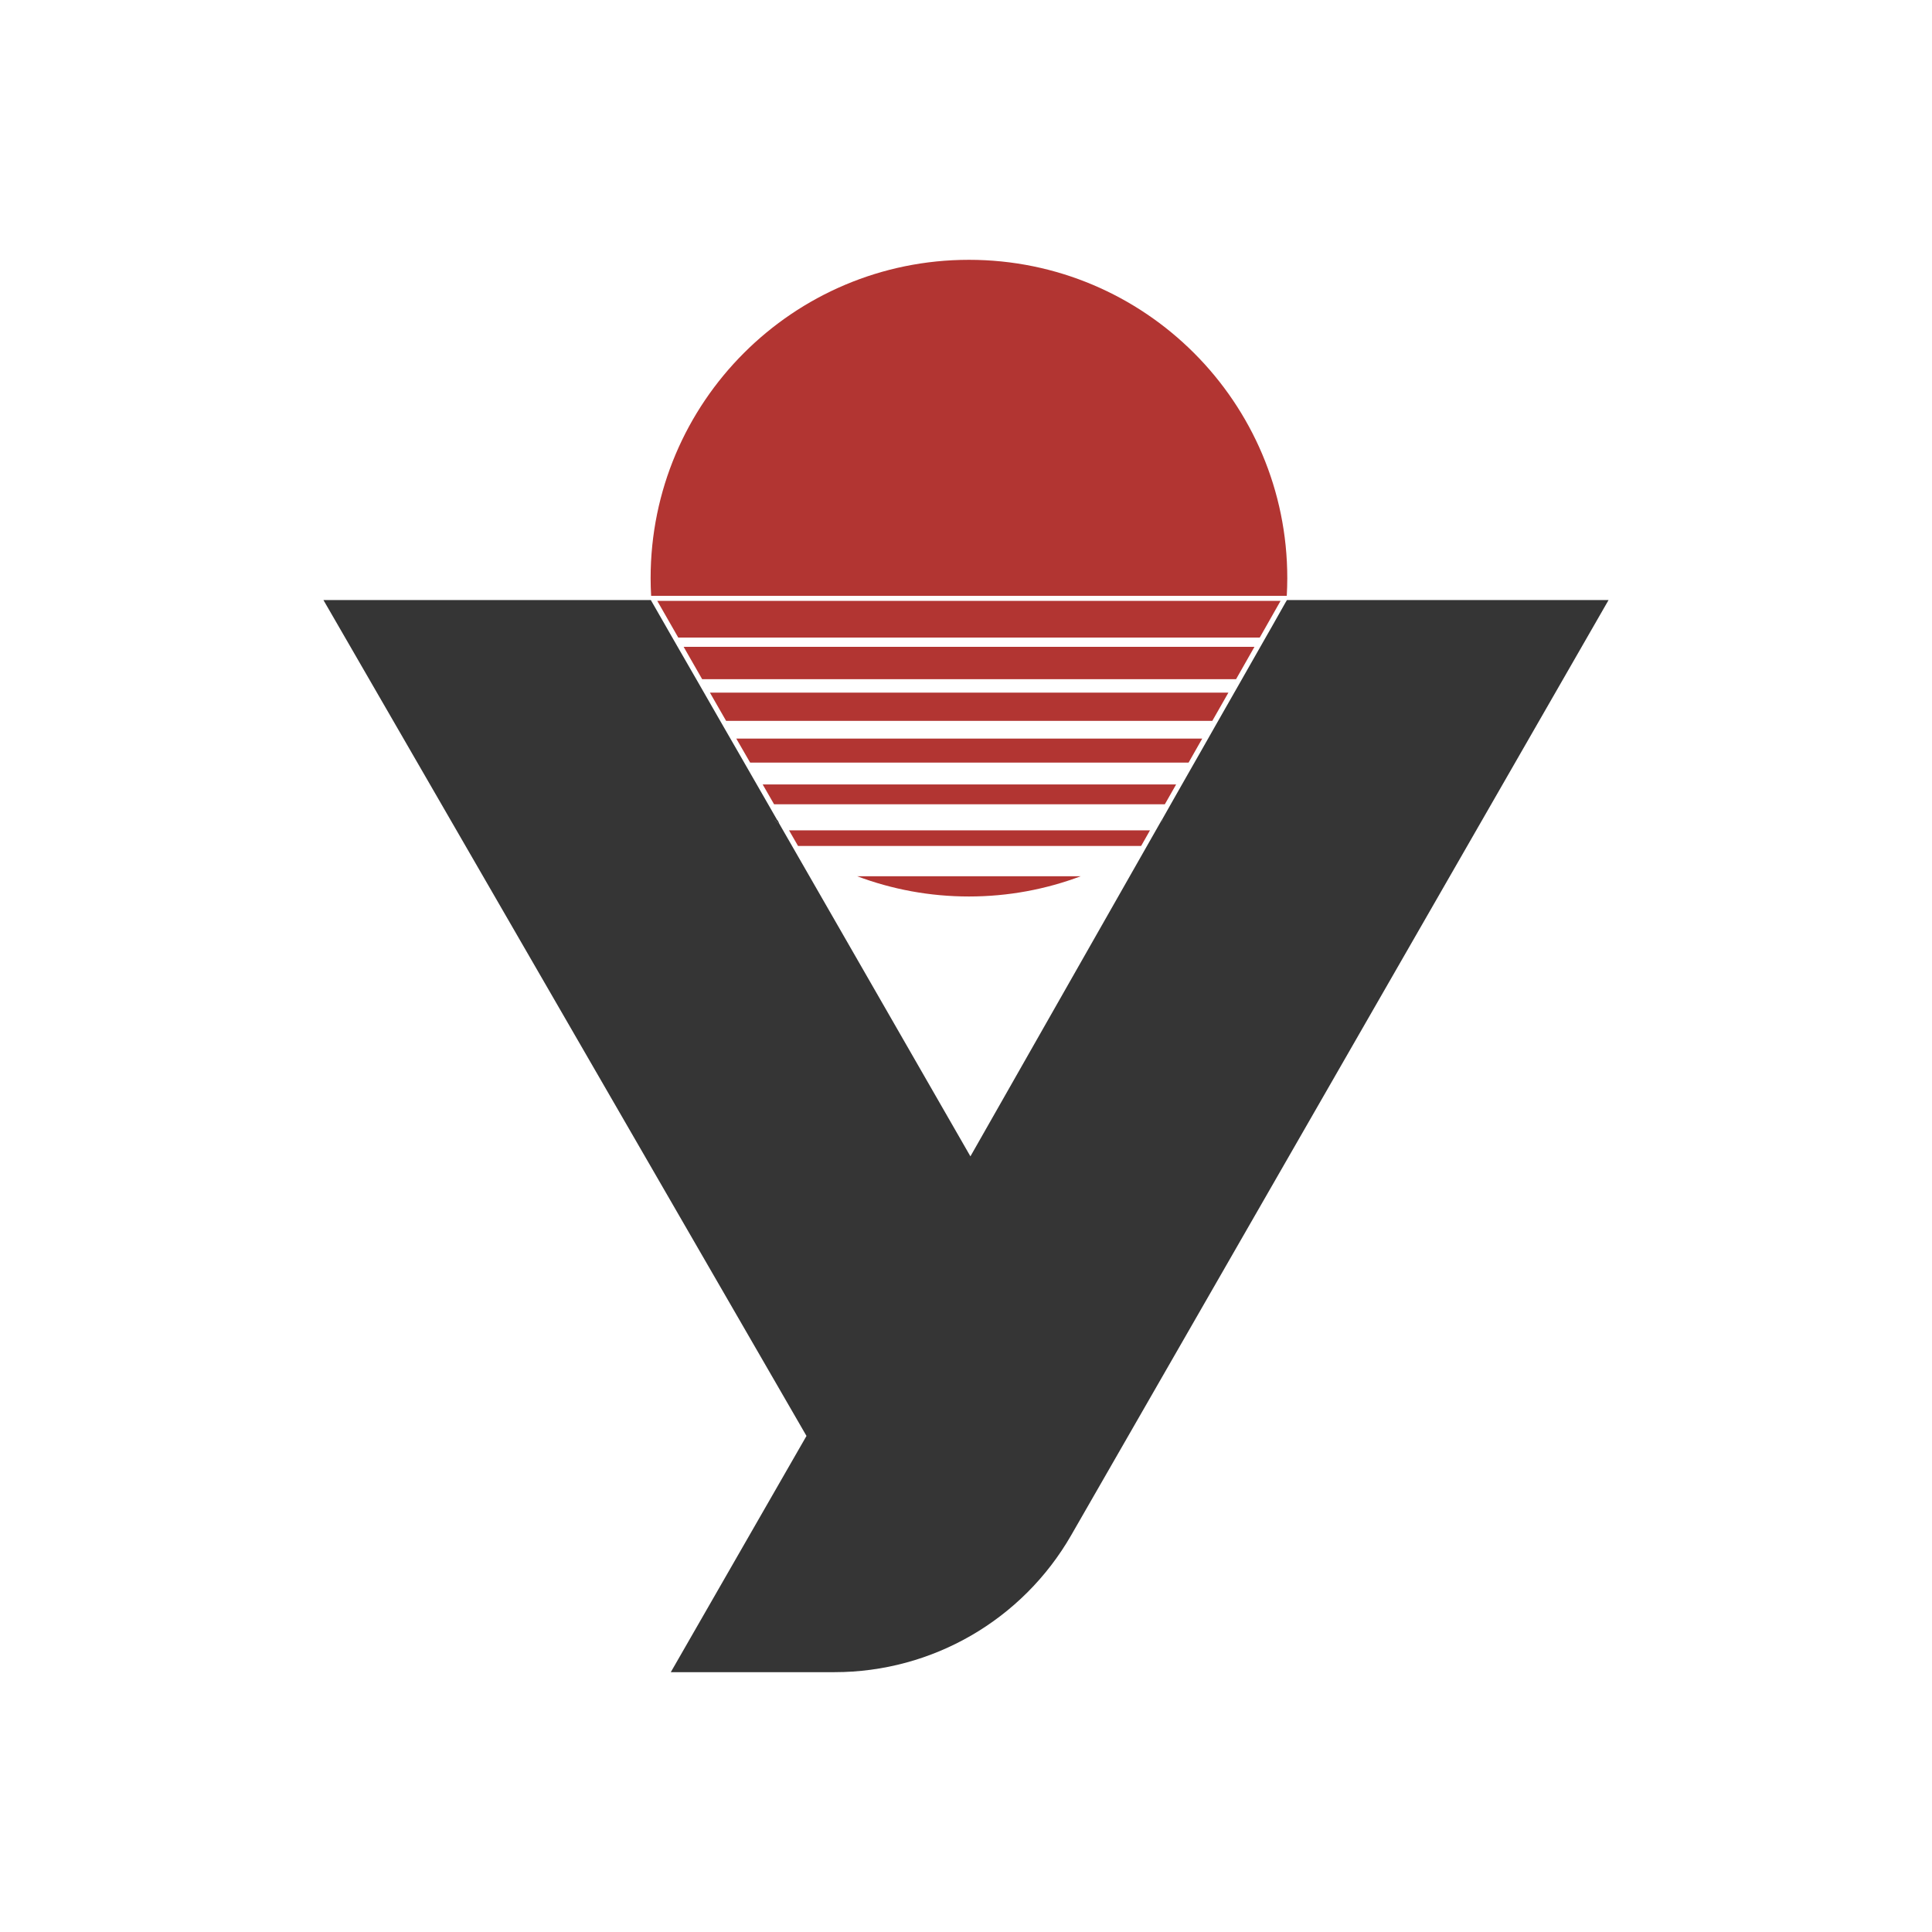
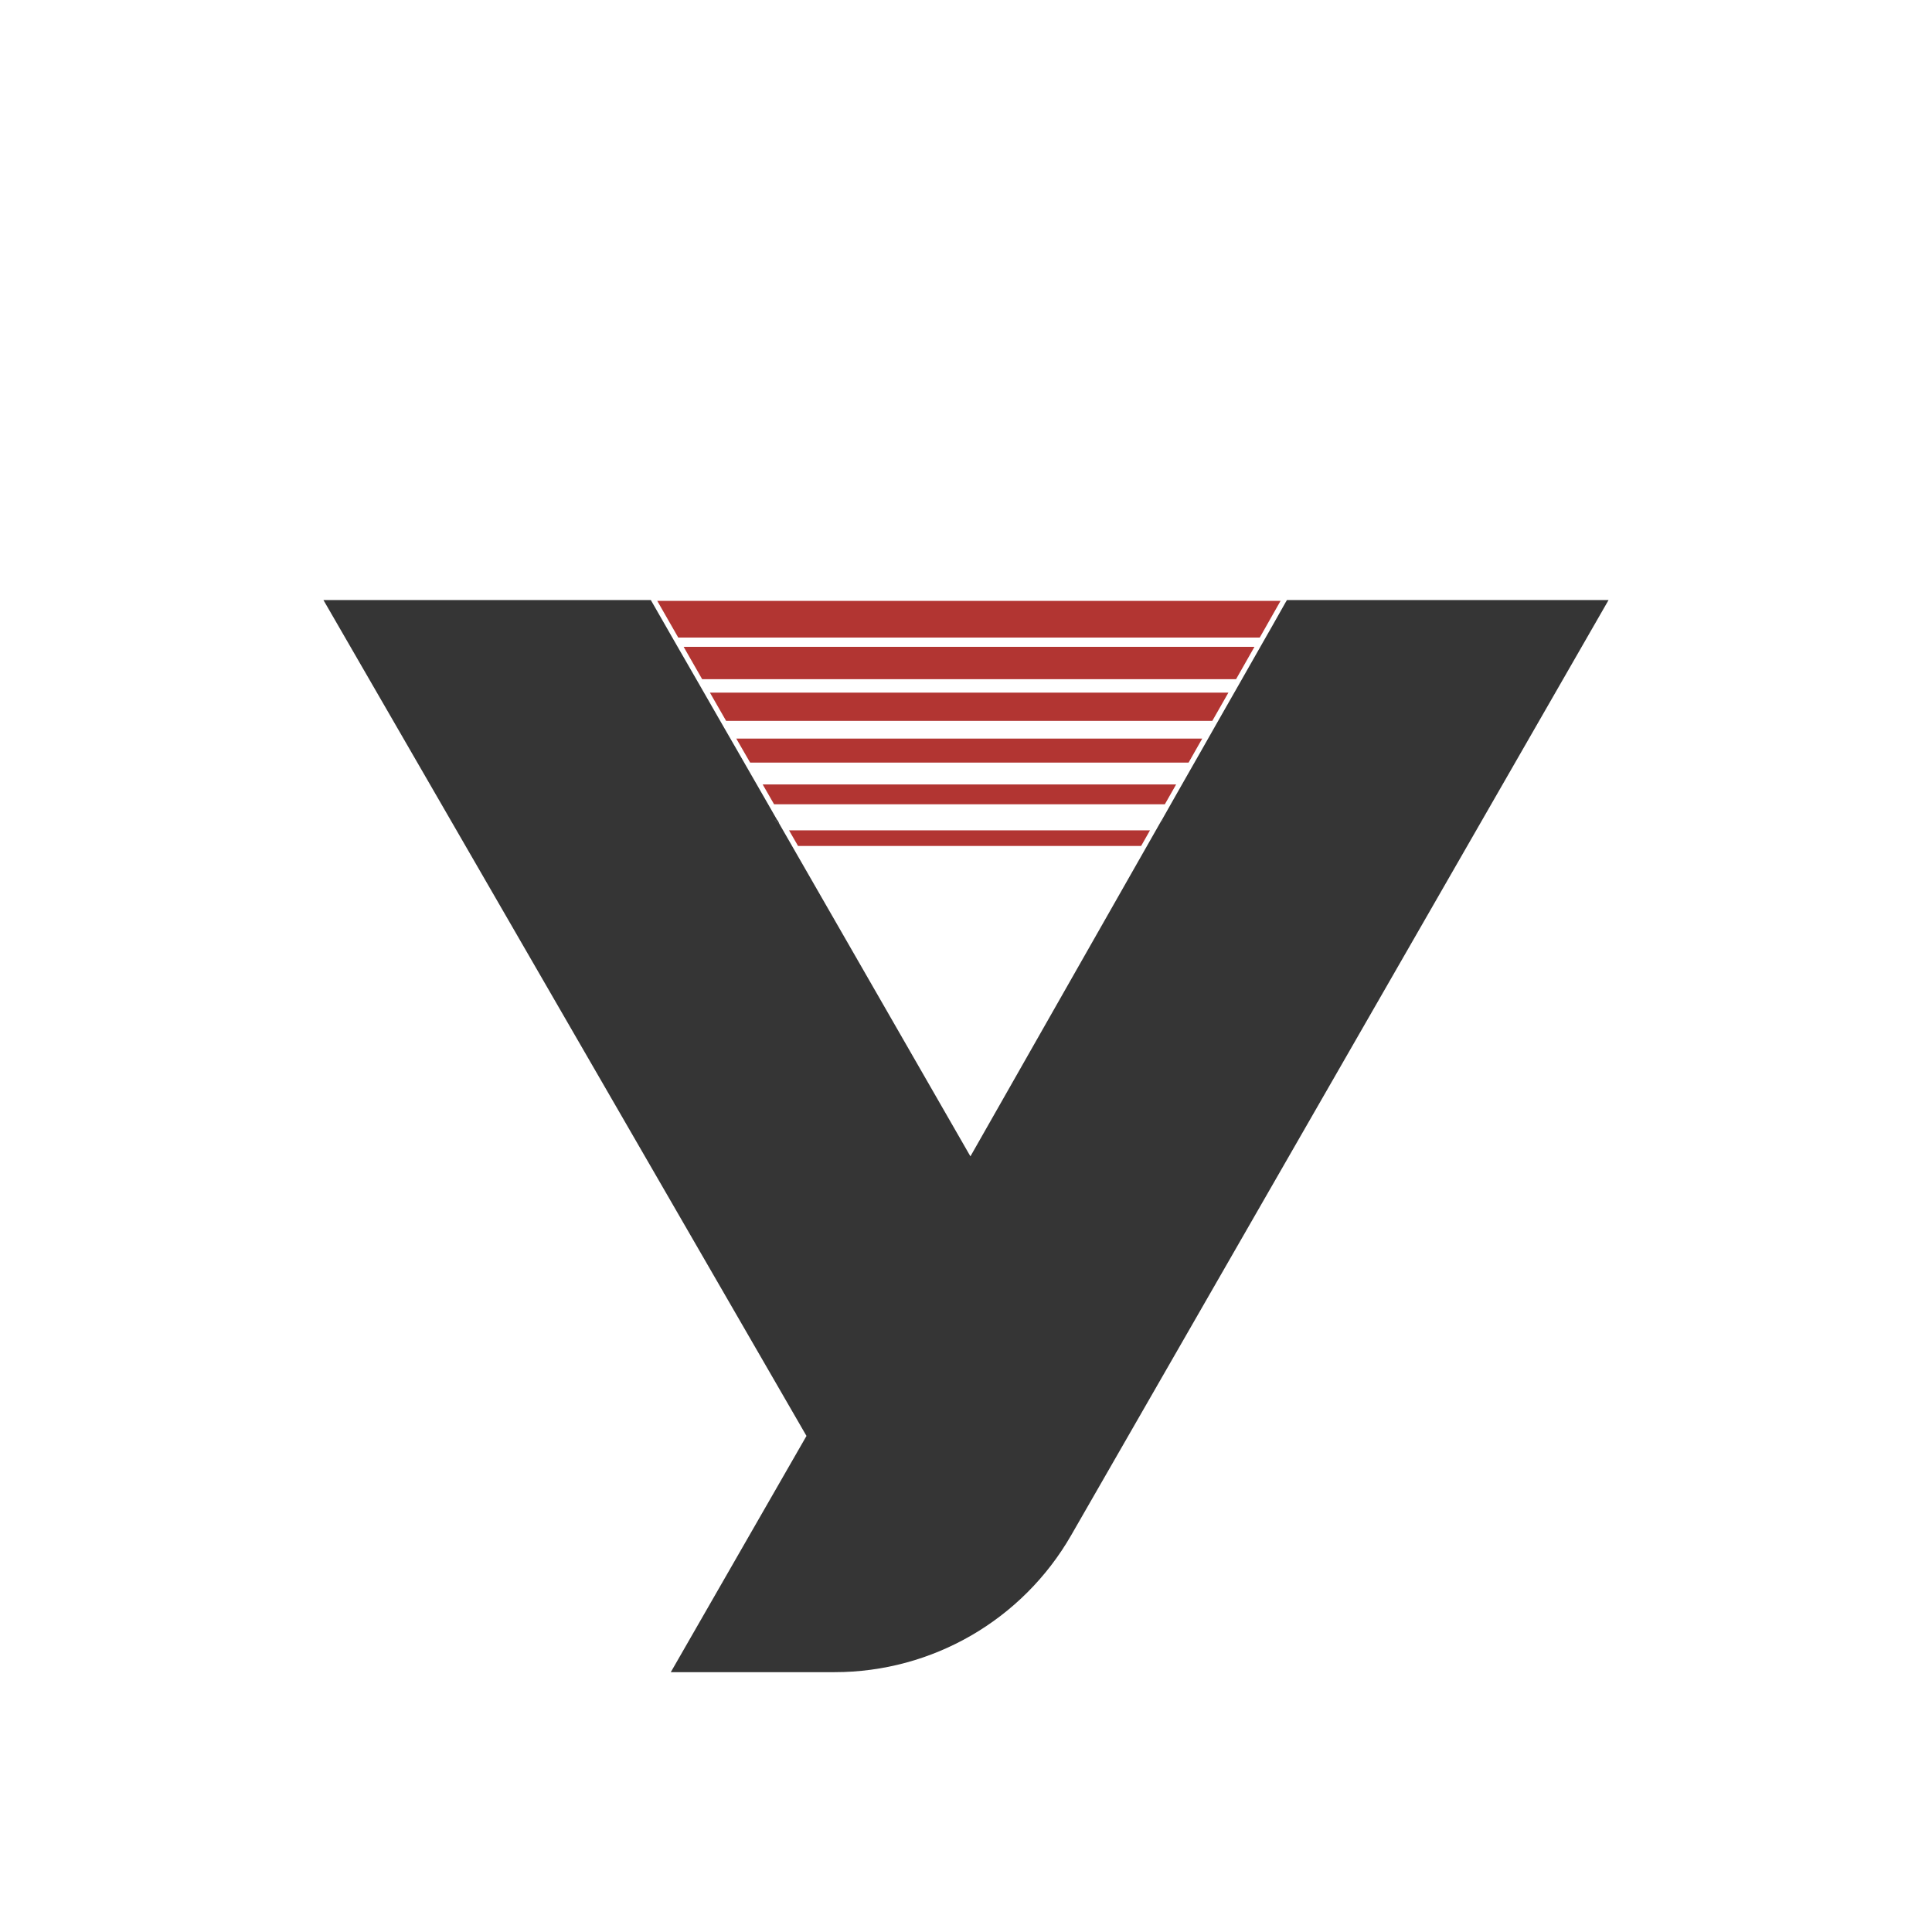
<svg xmlns="http://www.w3.org/2000/svg" id="Layer_1" data-name="Layer 1" viewBox="0 0 1080 1080">
  <defs>
    <style>
      .cls-1 {
        fill: #b23532;
      }

      .cls-1, .cls-2, .cls-3 {
        stroke-width: 0px;
      }

      .cls-2 {
        fill: #353535;
      }

      .cls-3 {
        fill: #303030;
      }
    </style>
  </defs>
  <g>
    <polygon class="cls-1" points="672.05 412.88 664.42 426.31 419.34 426.31 411.59 412.88 672.05 412.88" />
    <polygon class="cls-1" points="686.68 387.19 677.69 402.97 405.9 402.97 396.85 387.19 686.68 387.19" />
    <polygon class="cls-1" points="701.26 361.57 690.96 379.68 392.52 379.68 382.15 361.57 701.26 361.57" />
-     <path class="cls-1" d="M479.2,489.84c19.44,7.29,40.47,11.3,62.45,11.3s43.02-4.01,62.45-11.3h-124.91Z" />
    <polygon class="cls-1" points="715.84 335.89 704.22 356.39 379.14 356.39 367.41 335.89 715.84 335.89" />
-     <path class="cls-1" d="M719.31,333.08c.18-3.27.29-6.57.29-9.89,0-98.28-79.67-177.95-177.95-177.95s-177.95,79.67-177.95,177.95c0,3.32.11,6.61.29,9.89h355.32Z" />
-     <path class="cls-1" d="M435.51,465.89c-.8-.51-1.54-1.14-2.33-1.71h1.37l.97,1.71Z" />
+     <path class="cls-1" d="M435.51,465.89c-.8-.51-1.54-1.14-2.33-1.71h1.37Z" />
    <path class="cls-1" d="M441.09,464.18h201.75l-4.84,8.54v.06c-.06,0-.17.06-.23.11h-191.67l-5.01-8.71Z" />
    <path class="cls-1" d="M650.13,464.18c-.4.34-.8.63-1.25.91l.57-.91h.68Z" />
    <polygon class="cls-1" points="426.34 438.5 657.47 438.5 651.15 449.6 432.72 449.6 426.34 438.5" />
  </g>
  <path class="cls-3" d="M435.51,460.19c-.8-.51-1.54-1.14-2.33-1.71h1.37l.97,1.71Z" />
  <path class="cls-3" d="M650.13,458.49c-.4.34-.8.63-1.25.91l.57-.91h.68Z" />
  <path class="cls-2" d="M899.2,335.43l-300.41,522.79c-27.21,47.34-77.64,76.53-132.25,76.53h-91.56l75.85-132.05L180.8,335.43h183.01l1.02,1.77,7.74,13.5,2.96,5.18,10.42,18.11,4.33,7.52,9.05,15.77,5.69,9.91,7.74,13.44,7,12.19,6.38,11.1,8.37,14.58h-1.37c.8.57,1.54,1.2,2.33,1.71l107,186.2,106.37-187c.46-.28.85-.57,1.25-.91h-.68l8.26-14.58,6.32-11.1,6.95-12.19,7.63-13.44,5.64-9.91,9-15.77,4.27-7.52,10.31-18.11,2.96-5.18,7.69-13.61.97-1.65h179.77Z" />
  <path class="cls-3" d="M435.51,460.19c-.8-.51-1.54-1.14-2.33-1.71h1.37l.97,1.71Z" />
  <path class="cls-3" d="M650.13,458.49c-.4.34-.8.63-1.25.91l.57-.91h.68Z" />
</svg>